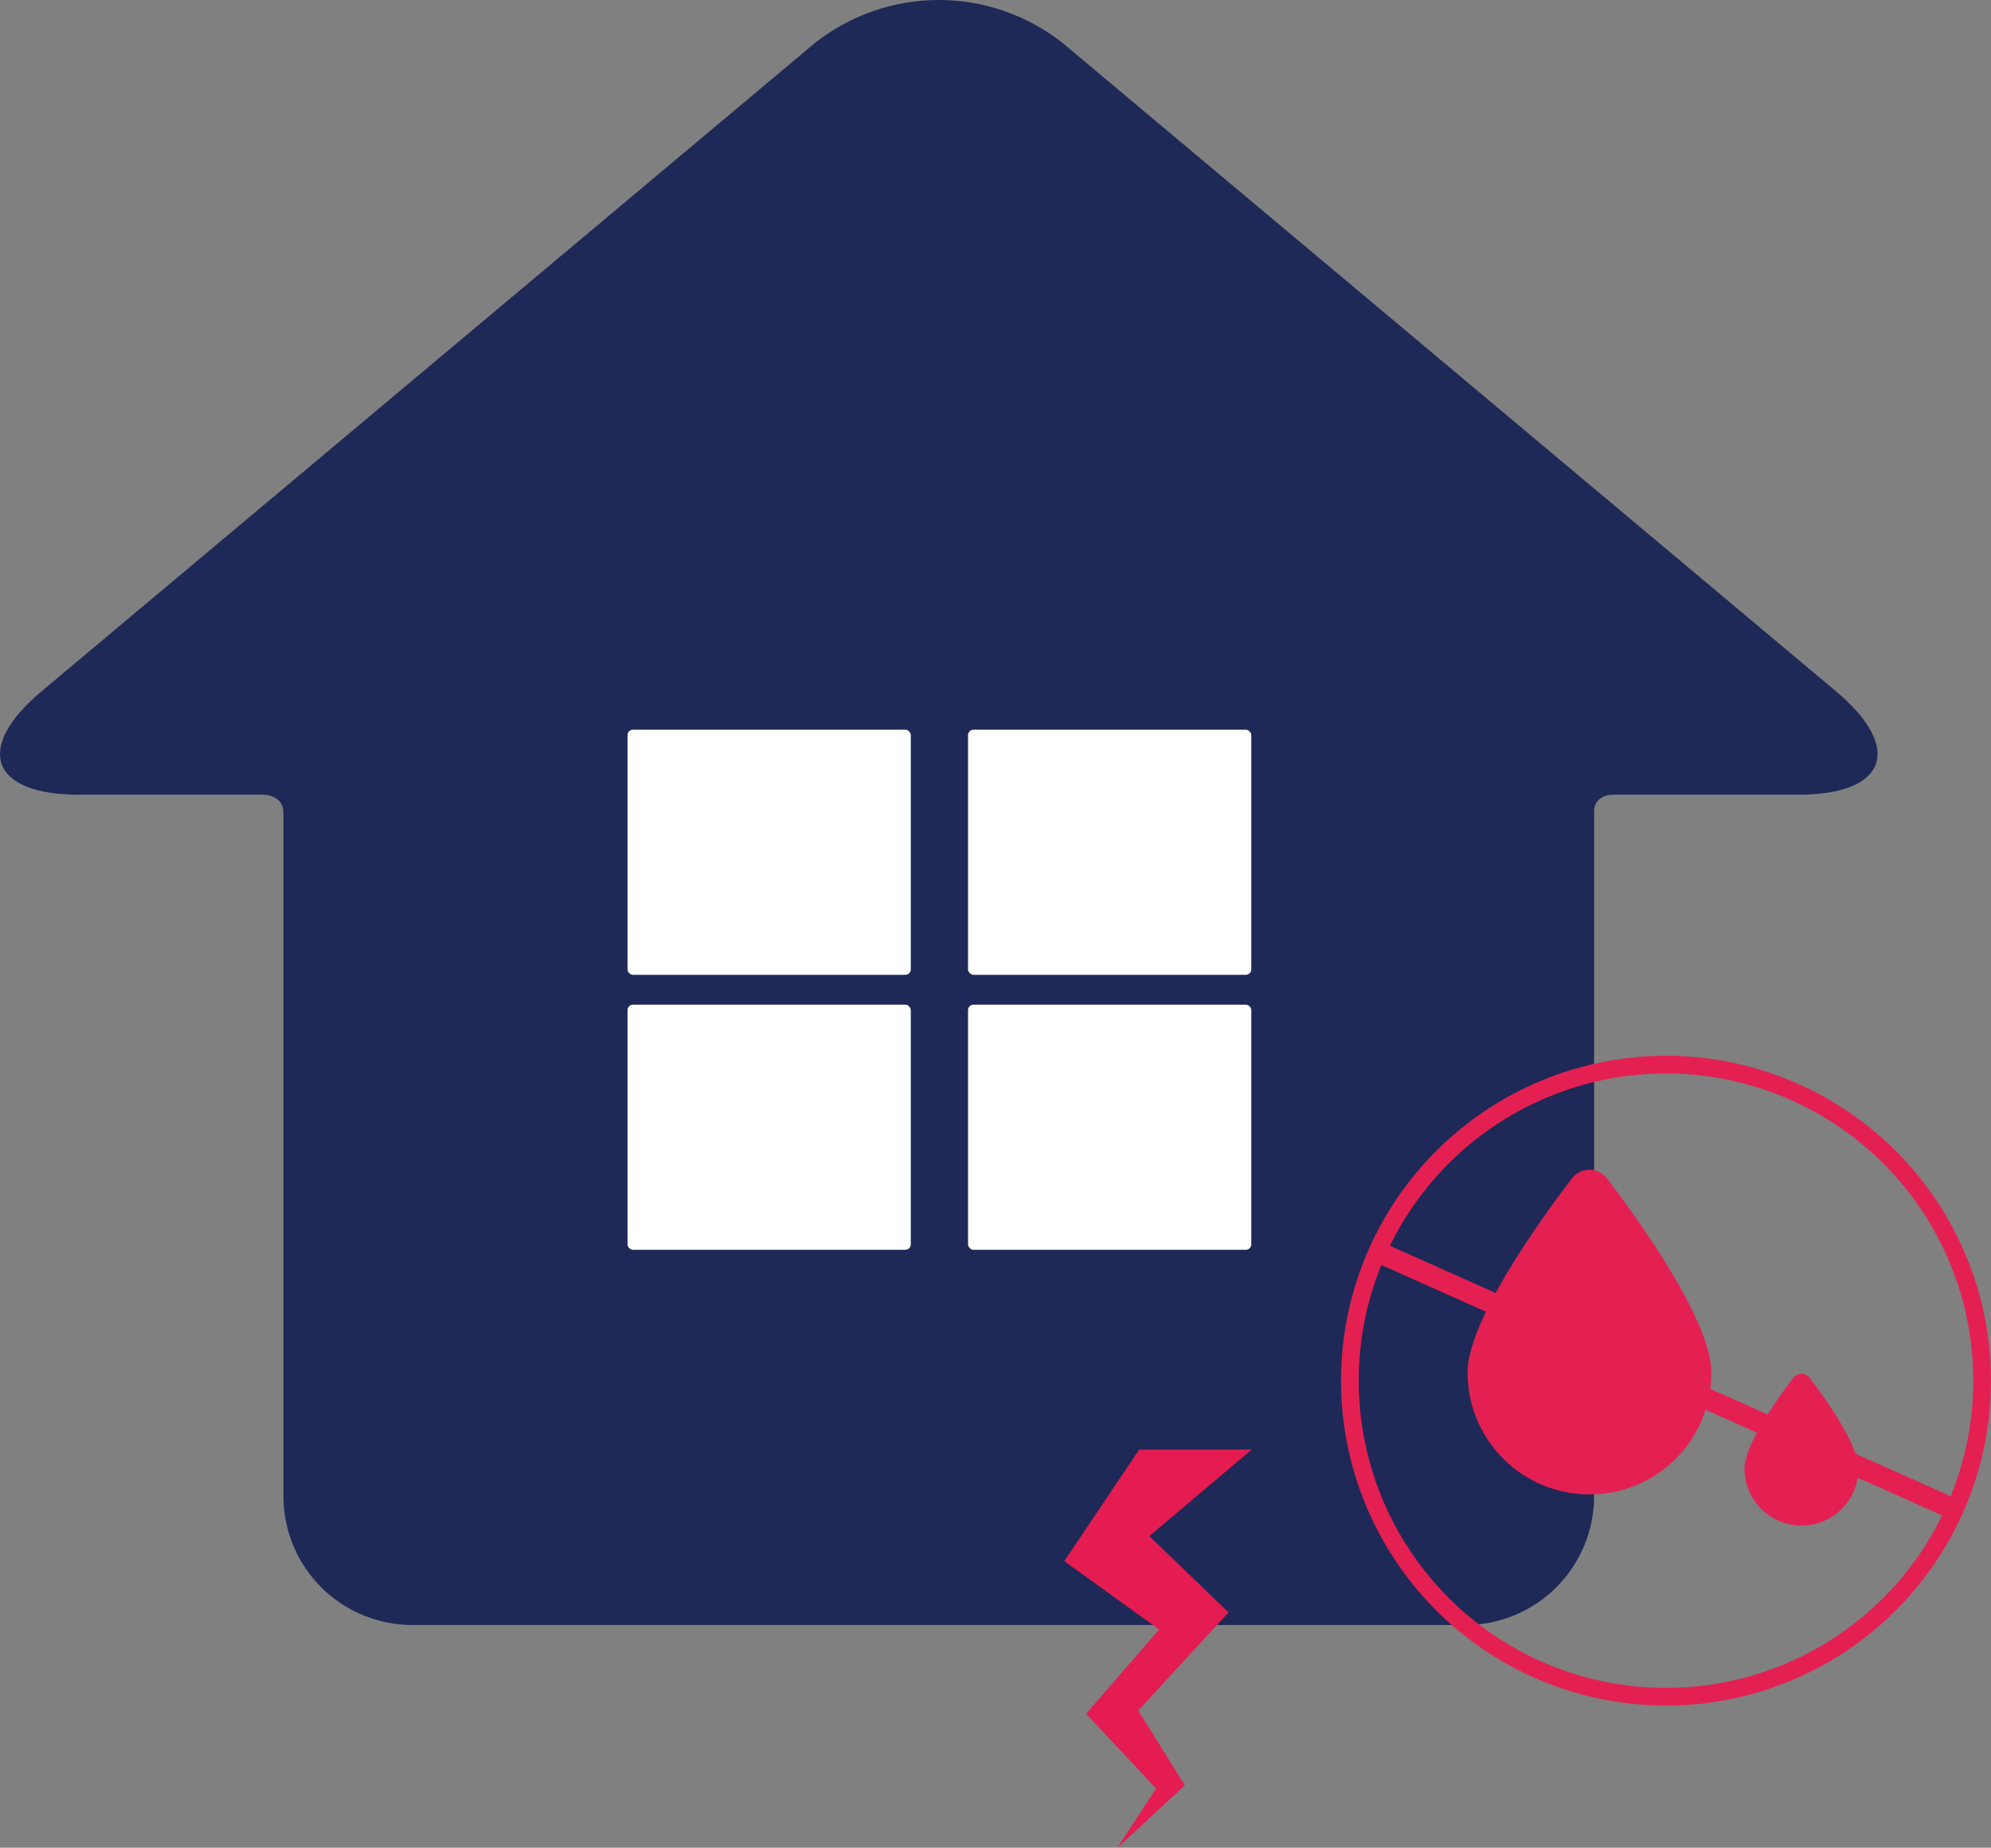
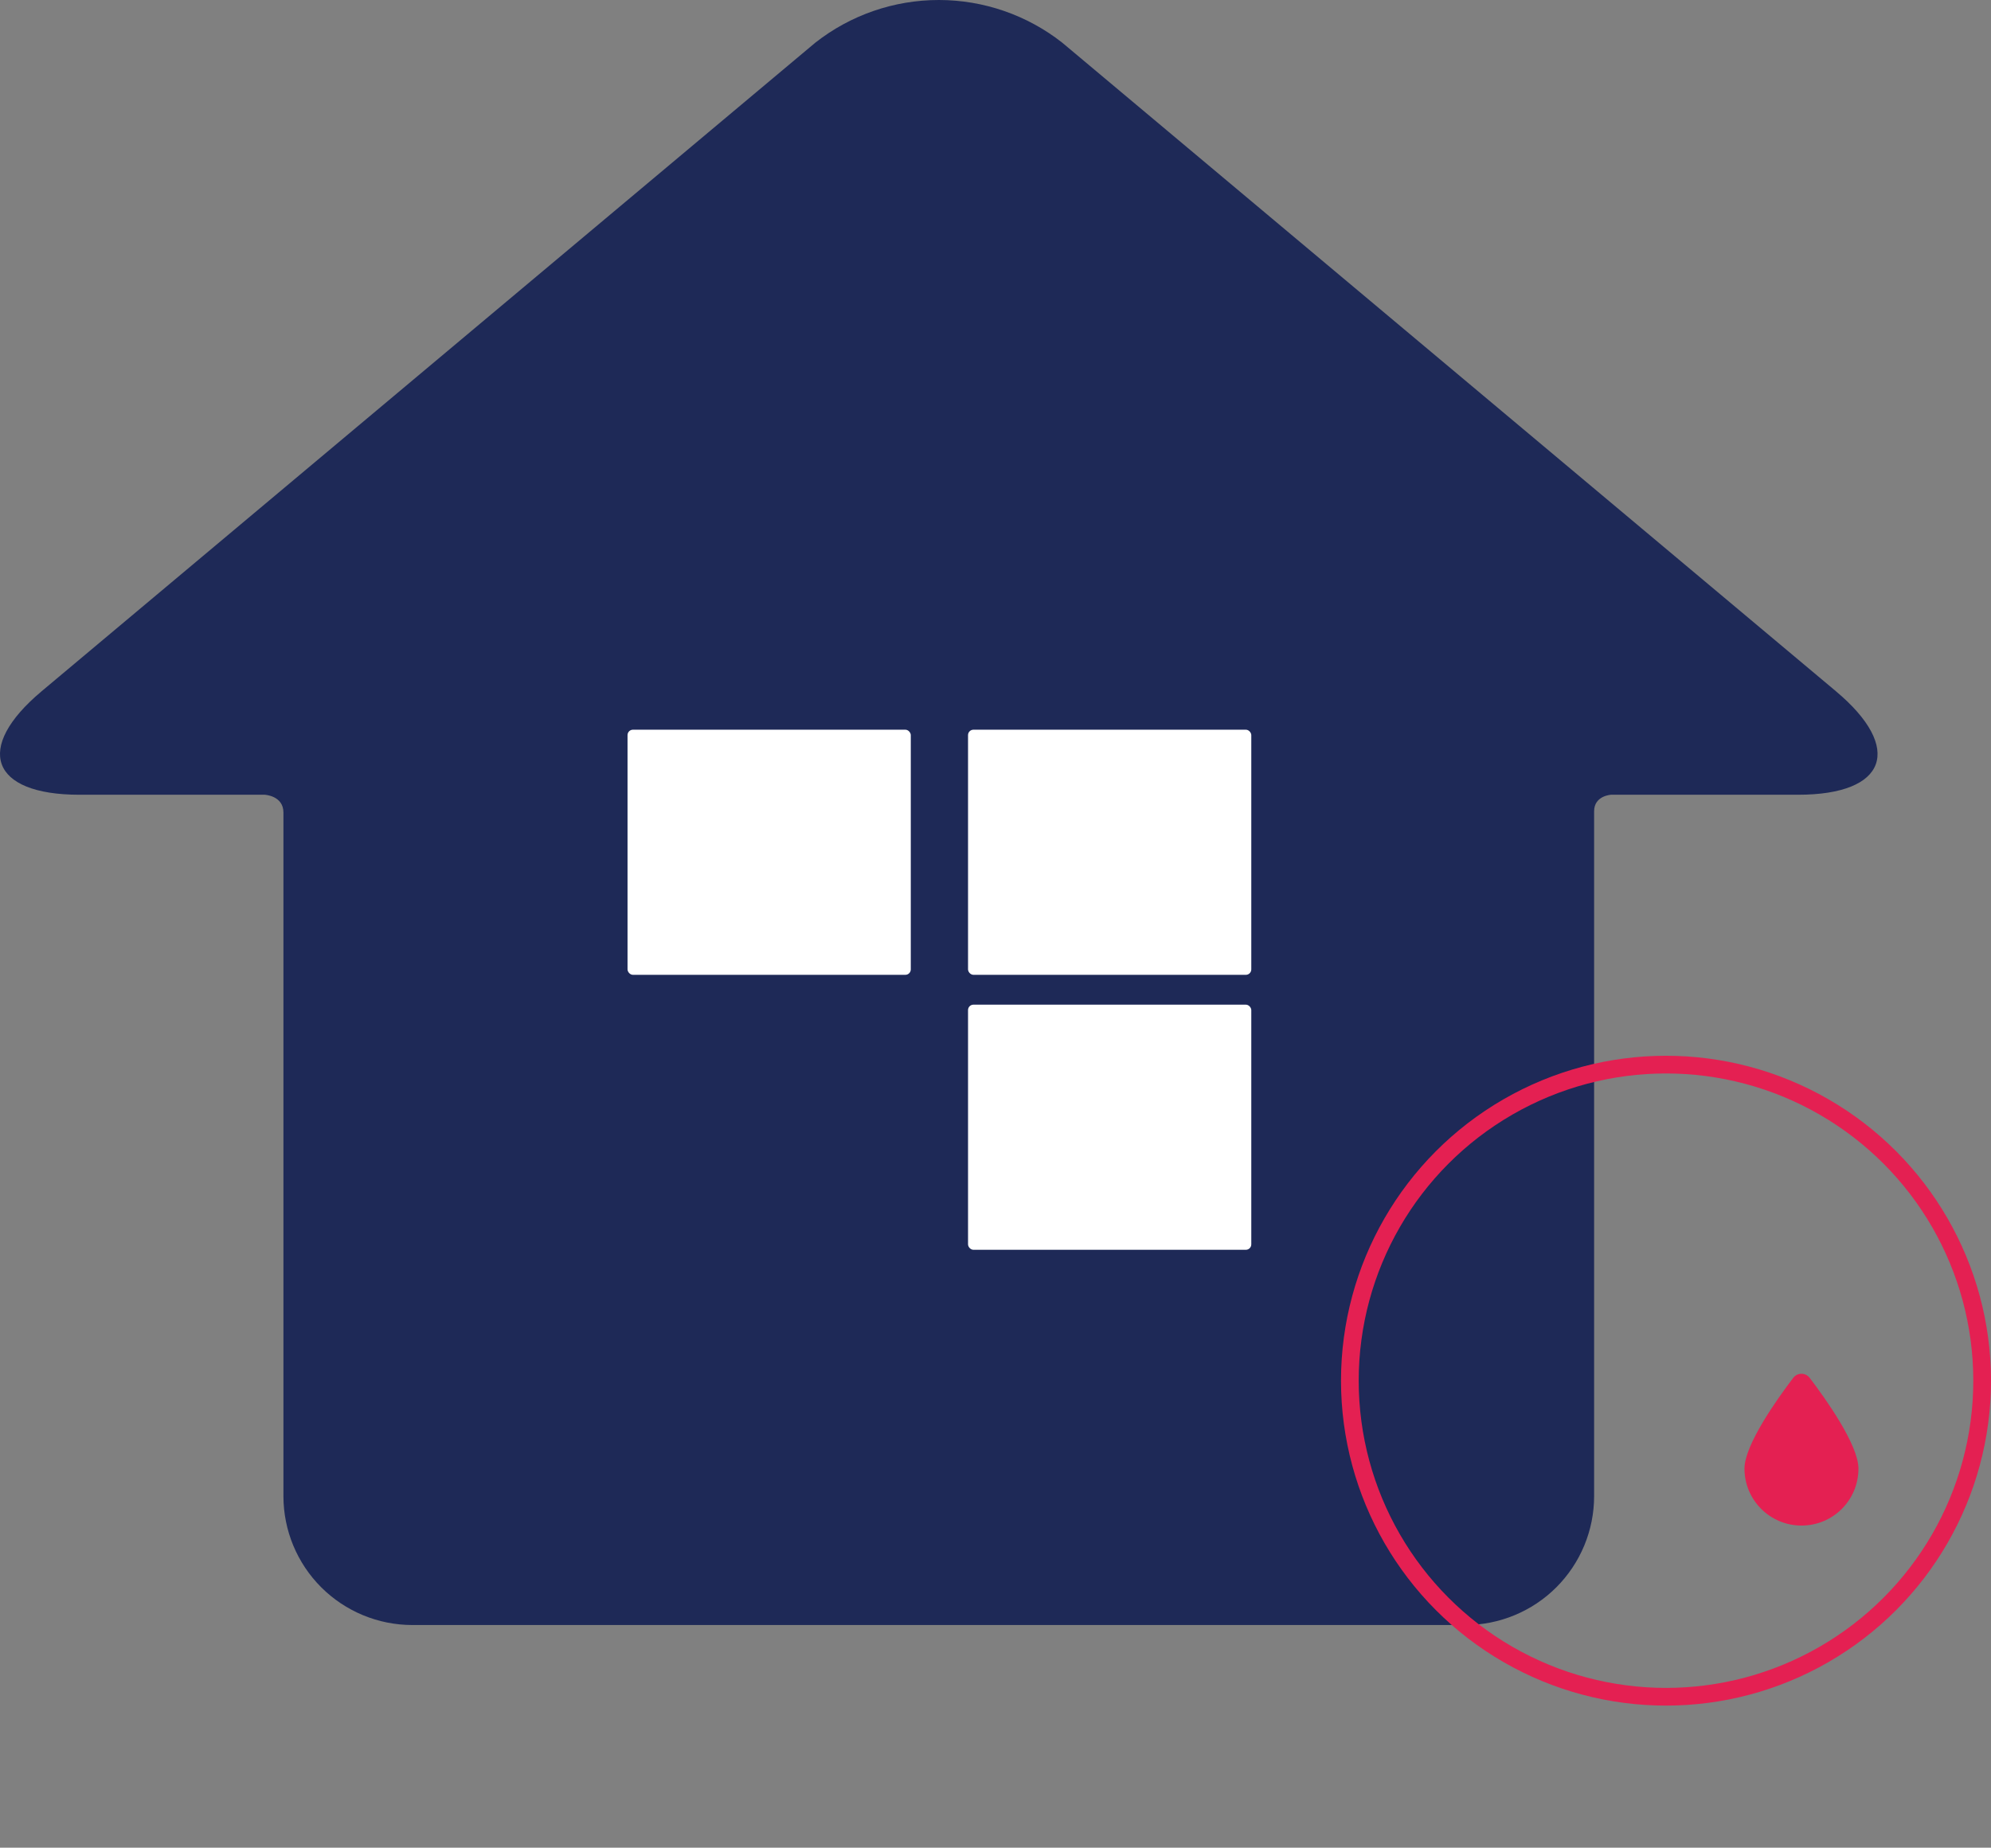
<svg xmlns="http://www.w3.org/2000/svg" id="Layer_1" data-name="Layer 1" viewBox="0 0 1012.04 939.43">
  <rect x="0" y="0" width="1012.04" height="939.43" fill="#808080" stroke="none" />
  <defs>
    <style>
      .cls-1 {
        fill: #1e2957;
      }

      .cls-1, .cls-2, .cls-3, .cls-4 {
        stroke-width: 0px;
      }

      .cls-2 {
        fill: #e42052;
      }

      .cls-3 {
        fill: #e41c51;
      }

      .cls-5 {
        fill: none;
        stroke: #e42052;
        stroke-miterlimit: 10;
        stroke-width: 9px;
      }

      .cls-4 {
        fill: #fff;
      }
    </style>
  </defs>
  <path class="cls-1" d="M933.21,351.44L539.96,21.71c-17.9-14.07-40-21.71-62.77-21.71s-44.87,7.64-62.77,21.71L21.17,351.44c-34.52,28.95-25.91,52.63,19.14,52.63h94.21s9.55.42,9.55,9.04v347.57h0c0,17.38,6.91,34.05,19.2,46.34,12.29,12.28,28.96,19.19,46.34,19.19h535.16c17.38,0,34.05-6.9,46.34-19.19,12.28-12.29,19.19-28.96,19.19-46.34v-348.22c0-7.97,8.65-8.39,8.65-8.39h95.11c45.05,0,53.67-23.69,19.14-52.63h0Z" />
  <g>
    <circle class="cls-5" cx="846.84" cy="701.98" r="160.7" />
-     <rect class="cls-5" x="845.98" y="548.03" width="1.71" height="307.9" transform="translate(-139.52 1188.82) rotate(-65.93)" />
  </g>
-   <path class="cls-2" d="M807.93,759.8c34.36,0,61.96-27.6,61.96-61.96,0-25.91-35.78-76.05-52.97-98.62-4.56-5.99-13.43-5.99-17.99,0-17.17,22.57-52.96,72.71-52.96,98.62,0,34.36,27.87,61.96,61.96,61.96h0Z" />
  <path class="cls-2" d="M915.69,775.64c16.06,0,28.97-12.9,28.97-28.97,0-12.11-16.73-35.55-24.76-46.1-2.13-2.8-6.28-2.8-8.41,0-8.03,10.55-24.76,33.99-24.76,46.1,0,16.06,13.03,28.97,28.97,28.97h0Z" />
  <g>
    <rect class="cls-4" x="318.98" y="371" width="143.98" height="124.63" rx="2.76" ry="2.76" />
    <rect class="cls-4" x="492.06" y="371" width="143.98" height="124.63" rx="2.76" ry="2.76" />
-     <rect class="cls-4" x="318.98" y="510.8" width="143.98" height="124.63" rx="2.76" ry="2.76" />
    <rect class="cls-4" x="492.06" y="510.8" width="143.98" height="124.63" rx="2.76" ry="2.76" />
  </g>
-   <path class="cls-3" d="M579.06,737l-38.09,56.72,48.22,34.79-37.11,42.8,35.57,38.03-19.61,30.08,34.23-31.7-23.69-38.03,45.9-49.9-40.27-38.8,52.08-44h-57.21Z" />
</svg>